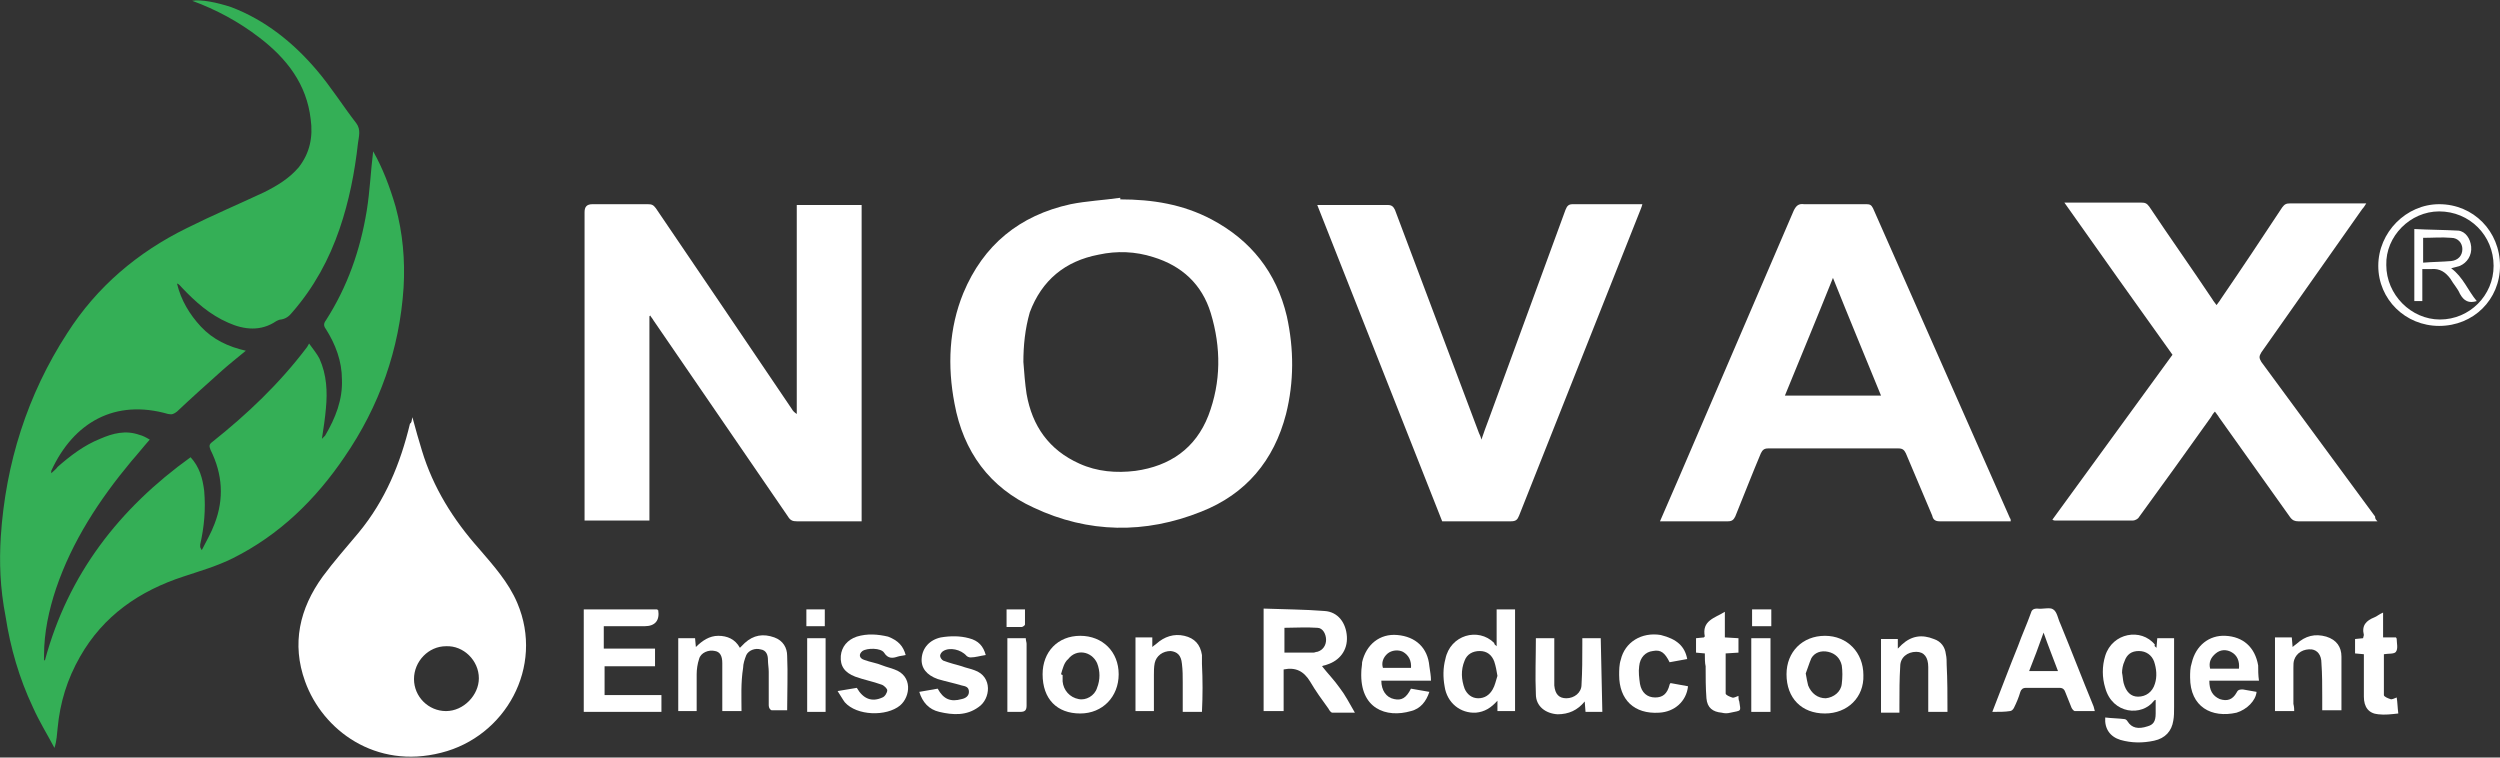
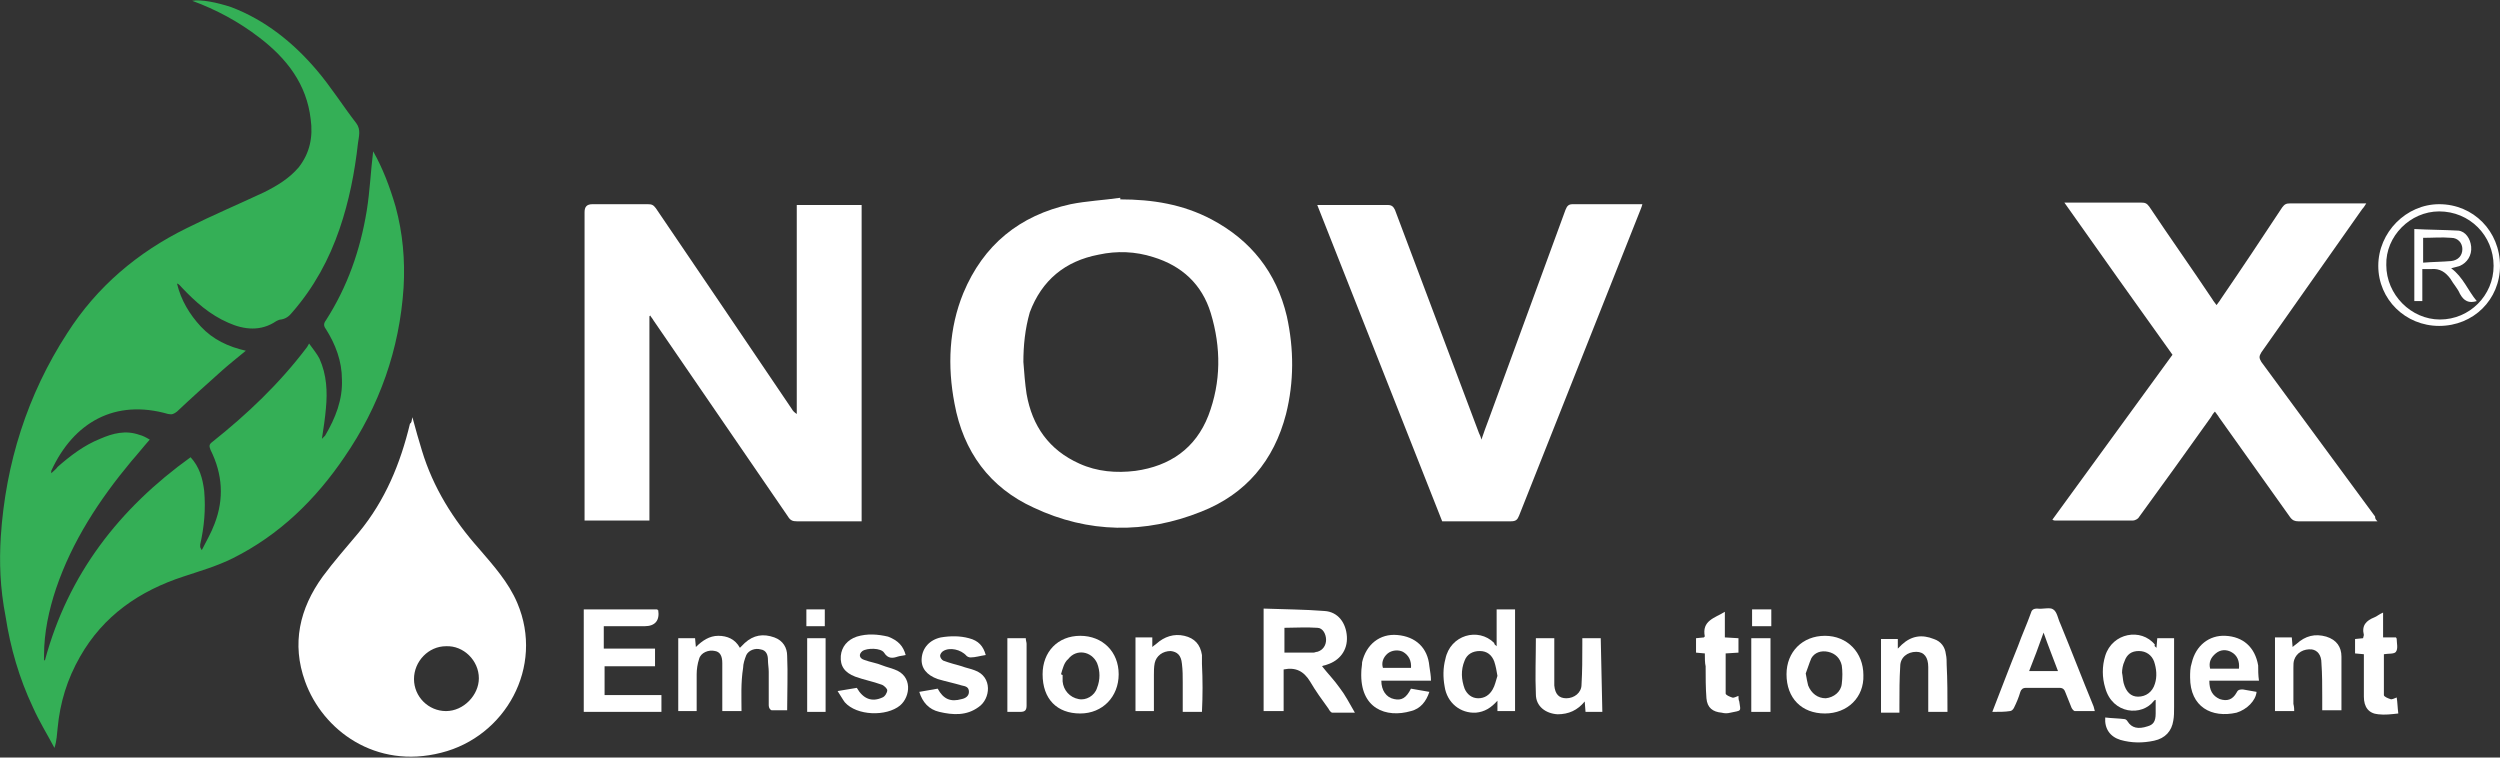
<svg xmlns="http://www.w3.org/2000/svg" version="1.1" id="_層_1" x="0px" y="0px" viewBox="0 0 312.2 94.6" style="enable-background:new 0 0 312.2 94.6;" xml:space="preserve">
  <rect x="0" y="0" width="312.2" height="94.6" fill="#333333" stroke="none" />
  <style type="text/css">
	.st0{fill:#34AF56;}
	.st1{fill:#FFFFFF;}
</style>
  <path class="st0" d="M23.8,57.1c1.1,1.2,1.5,2.6,1.7,4.2c0.2,2.3,0,4.5-0.5,6.7c0,0.1,0,0.2,0,0.3c0,0,0,0.1,0.2,0.4  c0.6-1.2,1.2-2.2,1.6-3.3c1.2-3.1,1-6.2-0.5-9.2c-0.2-0.5-0.2-0.7,0.2-1c4.4-3.5,8.4-7.3,11.8-11.8c0.1-0.1,0.1-0.2,0.3-0.5  c0.5,0.7,1,1.3,1.3,1.9c0.9,2,1,4.1,0.8,6.2c-0.1,1.2-0.3,2.5-0.5,3.8c0.2-0.2,0.3-0.3,0.4-0.4c1.3-2.2,2.2-4.5,2.1-7  c0-2.3-0.8-4.4-2-6.3c-0.3-0.4-0.3-0.7,0-1.1c2.7-4.2,4.3-8.8,5.1-13.7c0.4-2.5,0.5-5,0.8-7.4c1.2,2.1,2.1,4.5,2.8,6.9  c0.9,3.3,1.2,6.7,1,10.1c-0.5,7.7-3,14.8-7.4,21.2c-3.6,5.3-8.1,9.7-13.9,12.6c-2,1-4.1,1.6-6.2,2.3c-5.5,1.8-10,4.9-12.9,10  c-1.6,2.8-2.5,5.7-2.8,8.9c-0.1,0.8-0.1,1.6-0.4,2.5c-0.9-1.7-1.9-3.3-2.7-5.1c-1.7-3.6-2.8-7.4-3.4-11.3C0,73.4-0.1,70.2,0.1,67  c0.6-9.1,3.3-17.7,8.3-25.4c3.7-5.8,8.8-10.1,14.9-13.1c3.2-1.6,6.5-3,9.7-4.5c1.6-0.8,3.1-1.7,4.3-3.1c1.4-1.8,1.8-3.8,1.5-6  c-0.5-4.4-3-7.6-6.4-10.2c-2.6-2-5.4-3.5-8.4-4.6c1.1-0.2,3.1,0.2,4.9,0.8c4.2,1.6,7.7,4.4,10.6,7.8c1.8,2.1,3.3,4.5,5,6.7  c0.6,0.8,0.3,1.7,0.2,2.5c-0.4,3.6-1.1,7.2-2.3,10.7c-1.3,3.8-3.2,7.3-5.9,10.4c-0.4,0.5-0.8,0.8-1.4,0.9c-0.2,0-0.4,0.1-0.6,0.2  c-1.9,1.3-4,1.1-6,0.2c-2.3-1-4.1-2.6-5.8-4.4c-0.2-0.2-0.3-0.4-0.6-0.5c0.5,2.1,1.6,3.9,3,5.4c1.5,1.6,3.4,2.5,5.6,3  c-1.1,0.9-2.1,1.7-3,2.5c-1.9,1.7-3.8,3.4-5.6,5.1c-0.4,0.3-0.6,0.4-1.1,0.3c-6.6-1.9-11.8,1-14.6,7.1c0,0,0,0.1,0,0.3  c0.3-0.3,0.6-0.5,0.8-0.8c1.6-1.4,3.3-2.7,5.3-3.5c1.6-0.7,3.2-1.1,4.9-0.5c0.4,0.1,0.8,0.3,1.3,0.6c-0.8,0.9-1.5,1.8-2.3,2.7  c-4,4.8-7.4,10-9.4,15.9c-0.9,2.7-1.5,5.5-1.5,8.3c0,0.2,0,0.4,0,0.6c0,0,0.1,0.1,0.1,0.1C8.5,71.7,14.9,63.5,23.8,57.1L23.8,57.1z" />
  <path class="st1" d="M81.1,39.5v25.5H73c0-0.2,0-0.5,0-0.7c0-12.6,0-25.2,0-37.8c0-0.7,0.3-1,1-1c2.3,0,4.6,0,6.9,0  c0.5,0,0.7,0.1,1,0.5c5.7,8.4,11.4,16.8,17,25.1c0.1,0.2,0.3,0.4,0.6,0.6V25.6h8.1v39.5c-0.2,0-0.4,0-0.7,0c-2.5,0-4.9,0-7.4,0  c-0.5,0-0.8-0.1-1.1-0.6c-5.6-8.2-11.2-16.3-16.8-24.5c-0.1-0.2-0.3-0.4-0.4-0.6L81.1,39.5L81.1,39.5z" />
  <path class="st1" d="M139.9,24.9c4,0,7.8,0.6,11.4,2.5c4.9,2.6,8.1,6.6,9.4,12.1c0.9,4.1,0.9,8.2-0.1,12.2c-1.5,5.8-5,10-10.6,12.2  c-7,2.8-14.1,2.7-20.9-0.5c-5.5-2.5-8.8-7-9.9-13c-0.9-4.7-0.7-9.4,1.1-13.8c2.5-6,7-9.7,13.4-11.1c2-0.4,4.1-0.5,6.2-0.8  L139.9,24.9L139.9,24.9z M127.8,45.2c0.1,1.3,0.2,2.7,0.4,4c0.7,4,2.8,7,6.6,8.7c2.2,1,4.6,1.2,7,0.9c4.3-0.6,7.5-2.8,9.1-6.9  c1.6-4.2,1.6-8.5,0.3-12.8c-1.1-3.6-3.6-5.9-7.2-7c-2.2-0.7-4.5-0.8-6.8-0.3c-4.2,0.8-7.1,3.2-8.6,7.2  C128,41.1,127.8,43.2,127.8,45.2L127.8,45.2z" />
-   <path class="st1" d="M207.3,65.1c0.8-1.8,1.5-3.5,2.3-5.3c4.8-11.2,9.6-22.3,14.4-33.5c0.3-0.6,0.6-0.9,1.3-0.8c2.6,0,5.2,0,7.8,0  c0.4,0,0.6,0.1,0.8,0.5c5.7,12.9,11.4,25.8,17.1,38.7c0.1,0.1,0.1,0.2,0.1,0.4c-0.2,0-0.4,0-0.7,0c-2.8,0-5.5,0-8.2,0  c-0.5,0-0.8-0.2-0.9-0.7c-1.1-2.6-2.2-5.2-3.3-7.8c-0.2-0.4-0.4-0.6-0.9-0.6c-5.4,0-10.8,0-16.3,0c-0.5,0-0.7,0.2-0.9,0.6  c-1.1,2.6-2.1,5.2-3.2,7.9c-0.2,0.4-0.4,0.6-0.9,0.6C213.1,65.1,210.2,65.1,207.3,65.1L207.3,65.1z M222.9,49.4h12  c-2-4.9-4-9.7-6-14.7C226.9,39.7,224.9,44.5,222.9,49.4z" />
  <path class="st1" d="M296.9,65.1c-1.5,0-2.8,0-4.1,0c-1.9,0-3.9,0-5.8,0c-0.4,0-0.7-0.1-1-0.5c-3-4.2-5.9-8.3-8.9-12.5  c-0.1-0.2-0.3-0.4-0.5-0.7c-0.2,0.2-0.4,0.5-0.5,0.7c-3,4.2-6,8.4-9,12.5c-0.1,0.2-0.5,0.4-0.7,0.4c-3.3,0-6.6,0-9.8,0  c-0.1,0-0.1,0-0.3-0.1c5-6.9,10-13.7,15-20.6c-4.5-6.3-9-12.6-13.5-19c0.4,0,0.6,0,0.8,0c2.9,0,5.9,0,8.8,0c0.5,0,0.7,0.1,1,0.5  c2.6,3.9,5.3,7.7,7.9,11.6c0.1,0.2,0.3,0.4,0.5,0.7c0.2-0.3,0.4-0.5,0.5-0.7c2.6-3.8,5.2-7.7,7.7-11.5c0.3-0.4,0.5-0.5,1-0.5  c2.9,0,5.9,0,8.8,0c0.2,0,0.4,0,0.7,0c-0.2,0.3-0.3,0.5-0.5,0.7c-4.2,6-8.4,11.9-12.6,17.9c-0.3,0.5-0.3,0.7,0,1.2  c4.7,6.4,9.5,12.9,14.2,19.3C296.6,64.8,296.7,64.9,296.9,65.1z" />
  <path class="st1" d="M180.1,65.1c-5.2-13.2-10.4-26.3-15.6-39.5c0.2,0,0.4,0,0.6,0c2.8,0,5.5,0,8.2,0c0.5,0,0.7,0.2,0.9,0.6  c3.5,9.3,7,18.6,10.5,27.9c0.1,0.2,0.2,0.4,0.3,0.8c0.3-0.9,0.6-1.7,0.9-2.5c3.2-8.7,6.4-17.5,9.6-26.2c0.2-0.5,0.4-0.7,0.9-0.7  c2.6,0,5.3,0,7.9,0h0.8c-0.1,0.3-0.1,0.4-0.2,0.6c-5.1,12.8-10.1,25.5-15.2,38.3c-0.2,0.5-0.4,0.7-1,0.7  C185.9,65.1,183.1,65.1,180.1,65.1L180.1,65.1z" />
  <path class="st1" d="M51.5,52.1c0.4,1.5,0.8,2.9,1.2,4.2c1.4,4.6,3.9,8.6,7.1,12.2c1.8,2.1,3.7,4.2,4.8,6.8c3.4,8-1.5,16.7-9.5,18.7  c-8.2,2.1-14.8-2.8-17-8.9c-1.7-4.7-0.7-9.1,2.2-13.1c1.4-1.9,3-3.7,4.5-5.5c3.3-4,5.2-8.6,6.4-13.6C51.4,52.8,51.4,52.6,51.5,52.1  L51.5,52.1z M59.8,84.7c0-2.2-1.9-4.1-4.1-4c-2.2,0-4,1.9-4,4.1c0,2.2,1.8,4,4,4S59.8,86.8,59.8,84.7z" />
  <path class="st1" d="M160.3,83.6v5.2h-2.5V76c2.6,0.1,5.1,0.1,7.6,0.3c1.7,0.1,2.7,1.5,2.8,3.2c0.1,1.7-0.9,3-2.5,3.5  c-0.2,0.1-0.5,0.1-0.6,0.2c0.7,0.9,1.5,1.7,2.2,2.7c0.7,0.9,1.2,1.9,1.9,3.1c-1,0-1.9,0-2.8,0c-0.2,0-0.4-0.3-0.5-0.5  c-0.8-1.1-1.6-2.2-2.3-3.4C162.8,83.8,161.8,83.3,160.3,83.6L160.3,83.6z M160.3,81.5c1.3,0,2.5,0,3.7,0c0.2,0,0.3-0.1,0.5-0.1  c0.7-0.2,1.1-0.8,1.1-1.5c0-0.7-0.4-1.5-1.1-1.5c-1.4-0.1-2.8,0-4.1,0V81.5z" />
  <path class="st1" d="M82.1,76.1c0,0.1,0,0.1,0.1,0.1c0.2,1.3-0.4,2-1.7,2c-1.7,0-3.4,0-5.1,0v2.8h6.4v2.2h-6.3v3.6h7.1v2.1h-9.7  V76.1C72.7,76.1,82.1,76.1,82.1,76.1z" />
  <path class="st1" d="M92.6,88.8h-2.4c0-1.4,0-2.7,0-4.1c0-0.7,0-1.3,0-1.9c0-0.9-0.3-1.4-0.9-1.5c-0.8-0.2-1.8,0.2-2,1  c-0.2,0.6-0.3,1.3-0.3,1.9c0,1.5,0,3,0,4.6h-2.3v-9.1h2.1l0.1,1.1c0.8-0.8,1.7-1.4,2.8-1.4c1.1,0,2.1,0.4,2.7,1.5  c0.2-0.2,0.4-0.4,0.6-0.6c1.1-1,2.3-1.2,3.7-0.7c1.1,0.4,1.6,1.3,1.6,2.3c0.1,2.2,0,4.5,0,6.8c-0.7,0-1.3,0-1.9,0  c-0.2,0-0.4-0.3-0.4-0.6c0-1.4,0-2.8,0-4.2c0-0.5-0.1-1-0.1-1.5c0-0.6-0.2-1.2-0.9-1.3c-0.7-0.2-1.5,0.1-1.8,0.7  c-0.2,0.5-0.4,1.1-0.4,1.6C92.5,85.3,92.6,87.1,92.6,88.8L92.6,88.8z" />
  <path class="st1" d="M269.3,80.9l0.1-1.2h2.1c0,0.2,0,0.4,0,0.6c0,2.7,0,5.3,0,8c0,0.6,0,1.2-0.1,1.7c-0.2,1.3-1,2.2-2.4,2.5  c-1.4,0.3-2.8,0.3-4.2-0.1c-1.3-0.4-2-1.4-1.9-2.8c0.8,0.1,1.6,0.1,2.4,0.2c0.1,0,0.3,0.1,0.4,0.3c0.5,0.8,1.3,1,2.5,0.6  c0.7-0.2,1-0.6,1-1.6c0-0.6,0-1.1,0-1.7c-0.1,0-0.2,0.1-0.2,0.1c-1.5,2-5.2,1.7-6.1-1.6c-0.4-1.3-0.4-2.7,0-4  c0.9-2.9,4.5-3.5,6.2-1.4C269,80.7,269.1,80.7,269.3,80.9L269.3,80.9z M265,84c0.1,0.5,0.1,0.9,0.2,1.3c0.3,1.1,0.9,1.7,1.8,1.7  c1,0,1.8-0.6,2.1-1.6c0.3-0.9,0.2-1.9-0.1-2.8c-0.3-0.8-1-1.3-1.9-1.3c-0.9,0-1.5,0.4-1.8,1.3C265.1,83,265,83.6,265,84L265,84z" />
  <path class="st1" d="M248.8,88.9c1.1-2.8,2.1-5.5,3.2-8.2c0.5-1.4,1.1-2.7,1.6-4.1c0.1-0.4,0.3-0.6,0.8-0.6c0.7,0.1,1.6-0.2,2,0.1  c0.5,0.3,0.6,1.2,0.9,1.8c1.4,3.4,2.7,6.8,4.1,10.2c0.1,0.2,0.1,0.4,0.2,0.7c-0.9,0-1.7,0-2.5,0c-0.1,0-0.3-0.2-0.4-0.4  c-0.3-0.7-0.5-1.3-0.8-2c-0.1-0.3-0.3-0.5-0.7-0.5c-1.4,0-2.8,0-4.2,0c-0.4,0-0.6,0.2-0.7,0.5c-0.2,0.7-0.5,1.4-0.8,2  c-0.1,0.2-0.3,0.4-0.5,0.4C250.4,88.9,249.7,88.9,248.8,88.9L248.8,88.9z M257,83.8c-0.6-1.6-1.2-3.1-1.8-4.8  c-0.6,1.7-1.2,3.3-1.8,4.8H257L257,83.8z" />
  <path class="st1" d="M186.9,80.7v-4.6h2.3v12.7H187c0-0.2,0-0.4,0-0.6s0-0.4,0-0.7c-0.8,0.9-1.6,1.4-2.7,1.5  c-1.9,0.1-3.6-1.2-3.9-3.3c-0.2-1.1-0.2-2.3,0.1-3.4c0.6-3,4.1-4,6.1-2C186.6,80.5,186.7,80.5,186.9,80.7L186.9,80.7z M187,84.4  c-0.1-0.6-0.2-1.2-0.4-1.8c-0.3-0.8-0.9-1.3-1.8-1.3c-0.9,0-1.6,0.4-1.9,1.2c-0.5,1.2-0.4,2.4,0,3.5c0.3,0.7,0.9,1.2,1.7,1.2  c0.8,0,1.4-0.4,1.8-1.1C186.7,85.6,186.8,85,187,84.4L187,84.4z" />
  <path class="st1" d="M227.9,89.1c-2.9,0-4.8-1.9-4.8-4.9c0-2.8,2-4.8,4.8-4.8c2.8,0,4.8,2.1,4.8,4.9  C232.8,87.1,230.7,89.1,227.9,89.1L227.9,89.1z M225.5,84.1c0.1,0.6,0.2,1.1,0.3,1.5c0.4,1,1.2,1.6,2.2,1.6c1-0.1,1.9-0.8,2-1.8  c0.1-0.8,0.1-1.6,0-2.3c-0.2-0.9-0.8-1.5-1.7-1.7c-0.9-0.2-1.7,0.1-2.1,0.8C225.9,82.9,225.7,83.6,225.5,84.1L225.5,84.1z" />
  <path class="st1" d="M130.2,84.2c0-2.8,1.9-4.8,4.7-4.8c2.8,0,4.8,2,4.8,4.8c0,2.8-2,4.9-4.8,4.9C132,89.1,130.2,87.3,130.2,84.2z   M132.5,84.2l0.2,0.1c0,0.3,0,0.5,0,0.8c0.1,1.1,0.9,2,2,2.2c0.9,0.2,2-0.4,2.3-1.4c0.4-1,0.4-2.1,0-3.1c-0.7-1.5-2.6-1.8-3.6-0.5  C132.9,82.7,132.7,83.5,132.5,84.2z" />
  <path class="st1" d="M178.7,85h-6.2c0,1.2,0.6,2.1,1.6,2.3c0.9,0.2,1.5-0.1,2.1-1.3l2.3,0.4c-0.4,1.2-1.1,2.1-2.3,2.4  c-3.1,0.9-6.4-0.3-6.2-4.9c0-0.4,0.1-0.8,0.1-1.2c0.5-2.2,2.2-3.6,4.4-3.4c2.3,0.2,3.8,1.6,4,3.9C178.6,83.9,178.7,84.4,178.7,85  L178.7,85z M176.2,83.5c0.1-1-0.3-1.7-1-2.1c-0.6-0.3-1.4-0.2-1.9,0.2c-0.6,0.5-0.8,1.2-0.6,1.8H176.2z" />
  <path class="st1" d="M282.1,85h-6.2c0,1.2,0.4,1.9,1.3,2.3c0.9,0.3,1.6,0.1,2.1-0.8c0.2-0.4,0.4-0.4,0.8-0.4  c0.6,0.1,1.1,0.2,1.7,0.3c-0.1,1.1-1.2,2.2-2.5,2.6c-3.1,0.7-5.8-0.7-5.8-4.4c0-0.6,0-1.2,0.2-1.8c0.5-2.2,2.2-3.5,4.2-3.4  c2.2,0.1,3.7,1.4,4.1,3.7C282,83.7,282,84.3,282.1,85L282.1,85z M279.6,83.5c0.1-0.9-0.2-1.7-1-2.1c-0.6-0.3-1.3-0.3-1.9,0.2  c-0.6,0.5-0.9,1.1-0.7,1.9L279.6,83.5L279.6,83.5z" />
  <path class="st1" d="M286.5,88.8h-2.4v-9.2h2.1l0.1,1.2c0.2-0.2,0.4-0.3,0.5-0.4c1.1-1,2.3-1.3,3.7-0.9c1.3,0.4,1.9,1.3,1.9,2.5  c0,2.2,0,4.4,0,6.7h-2.4c0-0.6,0-1.1,0-1.7c0-1.4,0-2.8-0.1-4.2c0-1-0.5-1.6-1.2-1.7c-1-0.1-1.9,0.4-2.2,1.3c-0.1,0.3-0.1,0.6-0.1,1  c0,1.5,0,3,0,4.5C286.5,88.3,286.5,88.6,286.5,88.8L286.5,88.8z" />
  <path class="st1" d="M243.2,88.9h-2.4c0-0.2,0-0.5,0-0.7c0-1.7,0-3.3,0-4.9c0-1.2-0.5-1.9-1.5-1.9c-1.1,0-2,0.7-2,1.8  c-0.1,1.6-0.1,3.2-0.1,4.9c0,0.3,0,0.5,0,0.9h-2.3v-9.2h2.1L237,81c0.2-0.2,0.4-0.4,0.5-0.5c1.2-1.1,2.5-1.3,4-0.7  c0.9,0.3,1.4,1,1.5,1.9c0.1,0.4,0.1,0.9,0.1,1.3C243.2,84.9,243.2,86.9,243.2,88.9L243.2,88.9z" />
  <path class="st1" d="M123.1,81.8c-0.7,0.1-1.3,0.3-1.9,0.3c-0.2,0-0.4-0.1-0.5-0.2c-0.7-0.8-2.1-1.1-2.9-0.6  c-0.2,0.1-0.4,0.4-0.4,0.6c0,0.2,0.2,0.5,0.4,0.6c0.8,0.3,1.6,0.5,2.3,0.7c0.5,0.2,1.1,0.3,1.6,0.5c2.3,0.8,2,3.6,0.5,4.6  c-1.5,1.1-3.2,1-4.9,0.6c-1.3-0.3-2.1-1.2-2.5-2.5l2.3-0.4c0.7,1.3,1.6,1.7,3,1.3c0.5-0.1,0.9-0.4,0.9-0.9c0-0.6-0.4-0.7-0.9-0.8  c-1-0.3-2-0.5-3-0.8c-1.4-0.5-2.1-1.4-2-2.6c0.1-1.3,1-2.3,2.4-2.6c1.2-0.2,2.4-0.2,3.5,0.1C122.2,80,122.8,80.7,123.1,81.8  L123.1,81.8z" />
  <path class="st1" d="M113.1,81.8c-0.4,0.1-0.7,0.1-1,0.2c-0.6,0.2-1.2,0.3-1.7-0.5c-0.4-0.6-2.1-0.6-2.7-0.2  c-0.5,0.4-0.4,0.9,0.2,1.1c0.8,0.3,1.6,0.4,2.3,0.7c0.5,0.2,1,0.3,1.5,0.5c2.3,0.8,2,3.4,0.7,4.5c-1.7,1.4-5.4,1.3-6.9-0.4  c-0.3-0.4-0.5-0.8-0.9-1.4l2.4-0.4c0.8,1.4,1.9,1.8,3.2,1.2c0.3-0.1,0.6-0.6,0.6-0.9c0-0.2-0.4-0.6-0.7-0.7c-1.1-0.4-2.2-0.6-3.3-1  c-1.3-0.5-1.9-1.3-1.8-2.6c0.1-1.1,0.8-2,2-2.4c1.3-0.4,2.6-0.3,3.9,0C112.2,80,112.8,80.7,113.1,81.8L113.1,81.8z" />
  <path class="st1" d="M150.1,88.9h-2.4c0-1.3,0-2.5,0-3.7c0-0.8,0-1.5-0.1-2.3c-0.1-1.1-0.6-1.5-1.4-1.6c-1,0-1.8,0.6-2,1.5  c-0.1,0.5-0.1,1-0.1,1.5c0,1.5,0,3,0,4.5h-2.3v-9.2h2.1v1.2c0.2-0.2,0.4-0.3,0.5-0.4c1-0.9,2.2-1.3,3.5-1c1.3,0.3,2,1.1,2.2,2.4  c0,0.4,0,0.7,0,1.1C150.2,85,150.2,86.8,150.1,88.9L150.1,88.9z" />
  <path class="st1" d="M200.1,88.9h-2.1l-0.1-1.3c-0.9,1.1-2,1.6-3.4,1.6c-1.5-0.1-2.7-1-2.7-2.5c-0.1-2.3,0-4.6,0-7h2.3  c0,1.4,0,2.8,0,4.2c0,0.6,0,1.2,0,1.7c0.1,1.1,0.6,1.6,1.5,1.6c1,0,1.9-0.7,1.9-1.7c0.1-1.7,0.1-3.3,0.1-4.9c0-0.3,0-0.6,0-0.9h2.3  L200.1,88.9L200.1,88.9z" />
-   <path class="st1" d="M210.7,82.3l-2.2,0.4c-0.6-1.2-1.1-1.6-2.1-1.4c-0.9,0.1-1.6,0.8-1.7,1.9c-0.1,0.7,0,1.5,0.1,2.2  c0.2,1.1,0.9,1.7,1.9,1.7c0.9,0,1.5-0.4,1.8-1.6c0-0.1,0.1-0.1,0.1-0.2l2.2,0.4c-0.2,1.9-1.7,3.2-3.6,3.3c-3.1,0.2-5-1.6-5-4.7  c0-0.6,0-1.3,0.2-1.9c0.5-2.2,2.6-3.5,5-3.1C209.4,79.8,210.4,80.7,210.7,82.3L210.7,82.3z" />
  <path class="st1" d="M312.2,33.2c0,4.2-3.3,7.5-7.6,7.5c-4.2,0-7.6-3.3-7.6-7.5c0-4.2,3.5-7.7,7.6-7.7  C308.9,25.5,312.2,28.9,312.2,33.2L312.2,33.2z M311.4,33.2c0-3.8-3-6.8-6.8-6.8c-3.6,0-6.7,3.1-6.6,6.7c0,3.7,3.1,6.8,6.7,6.8  C308.4,39.9,311.4,36.9,311.4,33.2L311.4,33.2z" />
  <path class="st1" d="M212.9,81.6l-1.1-0.1v-1.8l1-0.1c0-0.1,0.1-0.1,0.1-0.1c-0.4-2,1.2-2.3,2.5-3.1v3.2l1.7,0.1v1.8l-1.6,0.1  c0,1.7,0,3.4,0,5c0,0.2,0.5,0.4,0.8,0.5c0.2,0.1,0.5-0.1,0.8-0.2c0,0.2,0,0.5,0.1,0.7c0.2,1.3,0.3,1.1-1.1,1.4  c-0.4,0.1-0.7,0.1-1.1,0c-1.1-0.1-1.8-0.6-1.9-1.8c-0.1-1.3-0.1-2.7-0.1-4C212.9,82.8,212.9,82.2,212.9,81.6L212.9,81.6z" />
  <path class="st1" d="M297.6,79.6h1.6c0.1,0.1,0.1,0.2,0.1,0.2c0,0.5,0.2,1.2-0.1,1.6c-0.2,0.3-1,0.2-1.5,0.3c0,1.7,0,3.4,0,5.1  c0,0.2,0.5,0.4,0.8,0.5c0.2,0.1,0.5-0.1,0.8-0.2c0.1,0.6,0.1,1.2,0.2,2c-0.9,0.1-1.7,0.2-2.5,0.1c-1.2-0.1-1.8-0.9-1.8-2.2  c0-1.5,0-3,0-4.5c0-0.2,0-0.5,0-0.8l-1.1-0.1v-1.8l1-0.1c0-0.1,0.1-0.3,0.1-0.4c-0.3-1.2,0.3-1.8,1.3-2.2c0.3-0.1,0.6-0.4,1.1-0.6  L297.6,79.6L297.6,79.6z" />
  <path class="st1" d="M221.1,79.7v9.2h-2.4v-9.2H221.1z" />
  <path class="st1" d="M100.8,79.7h2.3v9.2h-2.3V79.7z" />
  <path class="st1" d="M125.8,79.7h2.3c0,0.3,0.1,0.5,0.1,0.7c0,2.6,0,5.2,0,7.7c0,0.6-0.2,0.8-0.8,0.8c-0.5,0-1,0-1.6,0V79.7  L125.8,79.7z" />
  <path class="st1" d="M218.8,78.2v-2.1h2.4v2.1H218.8z" />
-   <path class="st1" d="M125.7,78.3v-2.2h2.3c0,0.6,0,1.3,0,1.9c0,0.1-0.3,0.3-0.4,0.3C127,78.3,126.4,78.3,125.7,78.3z" />
  <path class="st1" d="M103,78.2h-2.3v-2.1h2.3V78.2z" />
  <path class="st1" d="M309.3,37.6c-1,0.3-1.6,0-2.1-0.9c-0.3-0.7-0.8-1.2-1.2-1.9c-0.6-0.8-1.3-1.3-2.4-1.2c-0.3,0-0.7,0-1.1,0v4h-1  v-9c1.8,0.1,3.7,0.1,5.5,0.2c0.9,0.1,1.5,1,1.6,2c0.1,1.1-0.5,2-1.4,2.4c-0.3,0.1-0.7,0.2-1.1,0.3C307.6,34.6,308.2,36.3,309.3,37.6  L309.3,37.6z M302.6,32.8c1.2-0.1,2.4-0.1,3.5-0.2c0.9-0.1,1.4-0.7,1.4-1.5c0-0.7-0.5-1.4-1.4-1.4c-1.2-0.1-2.3,0-3.5,0V32.8z" />
</svg>